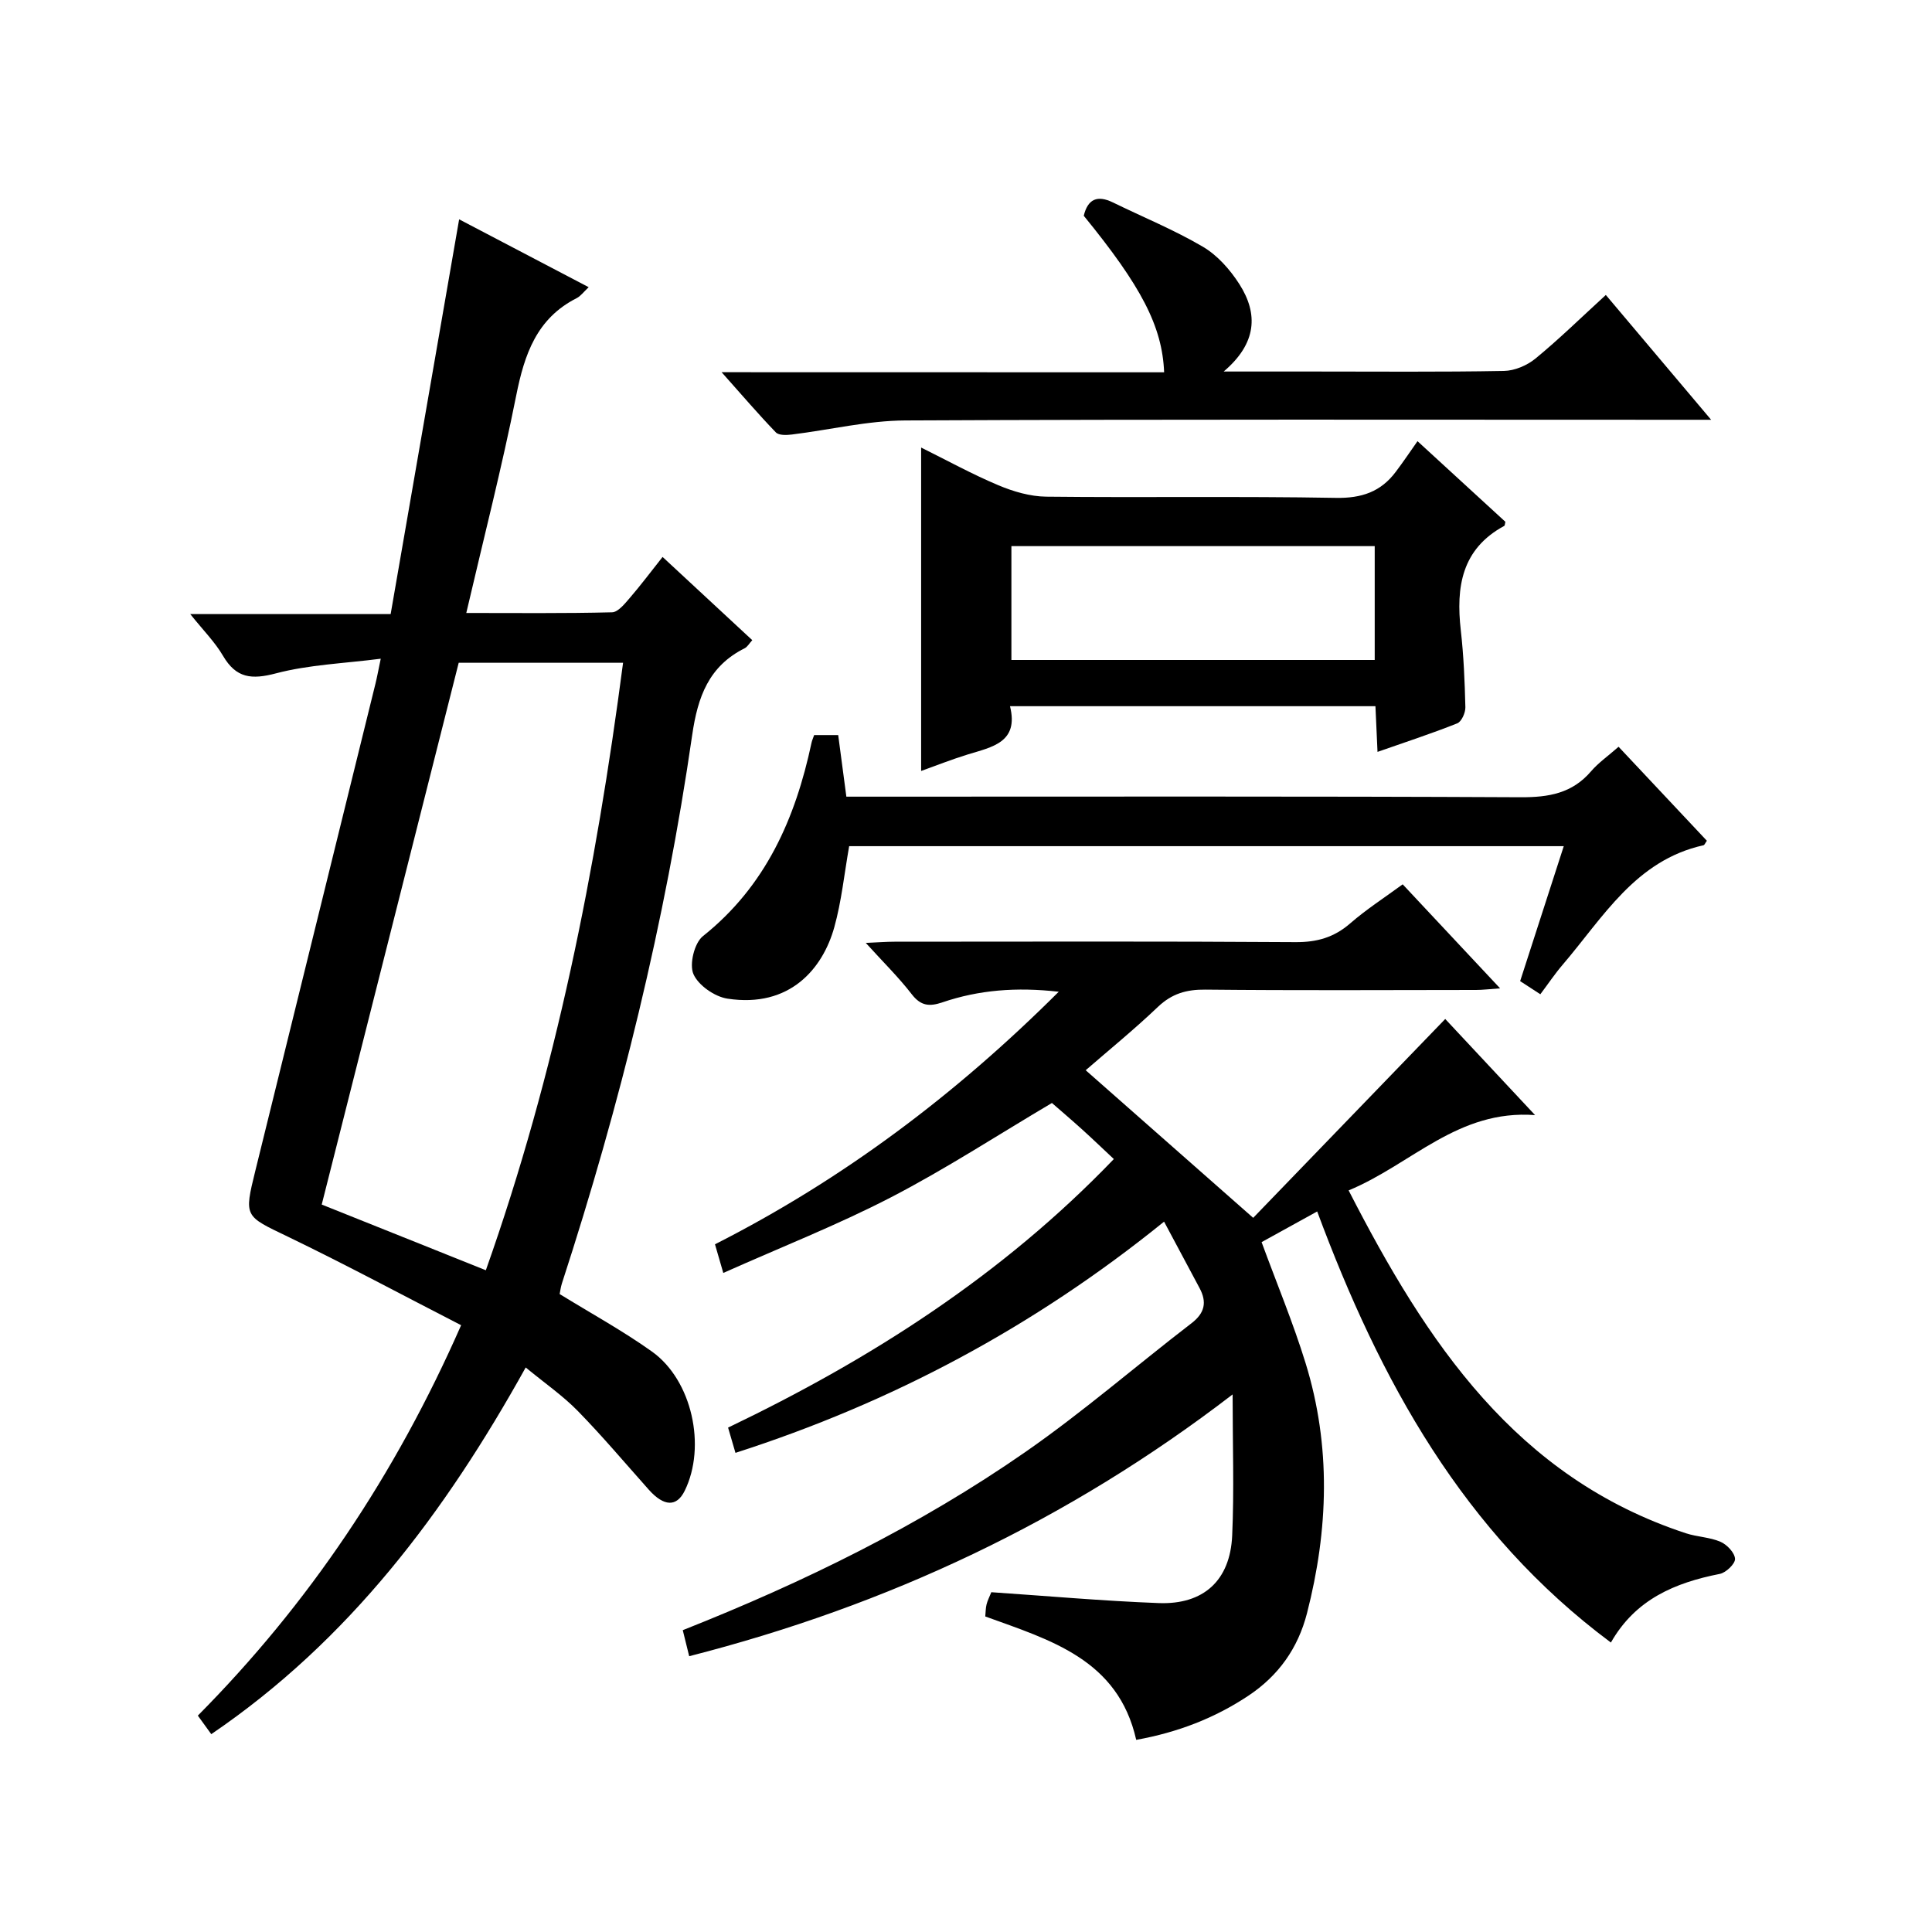
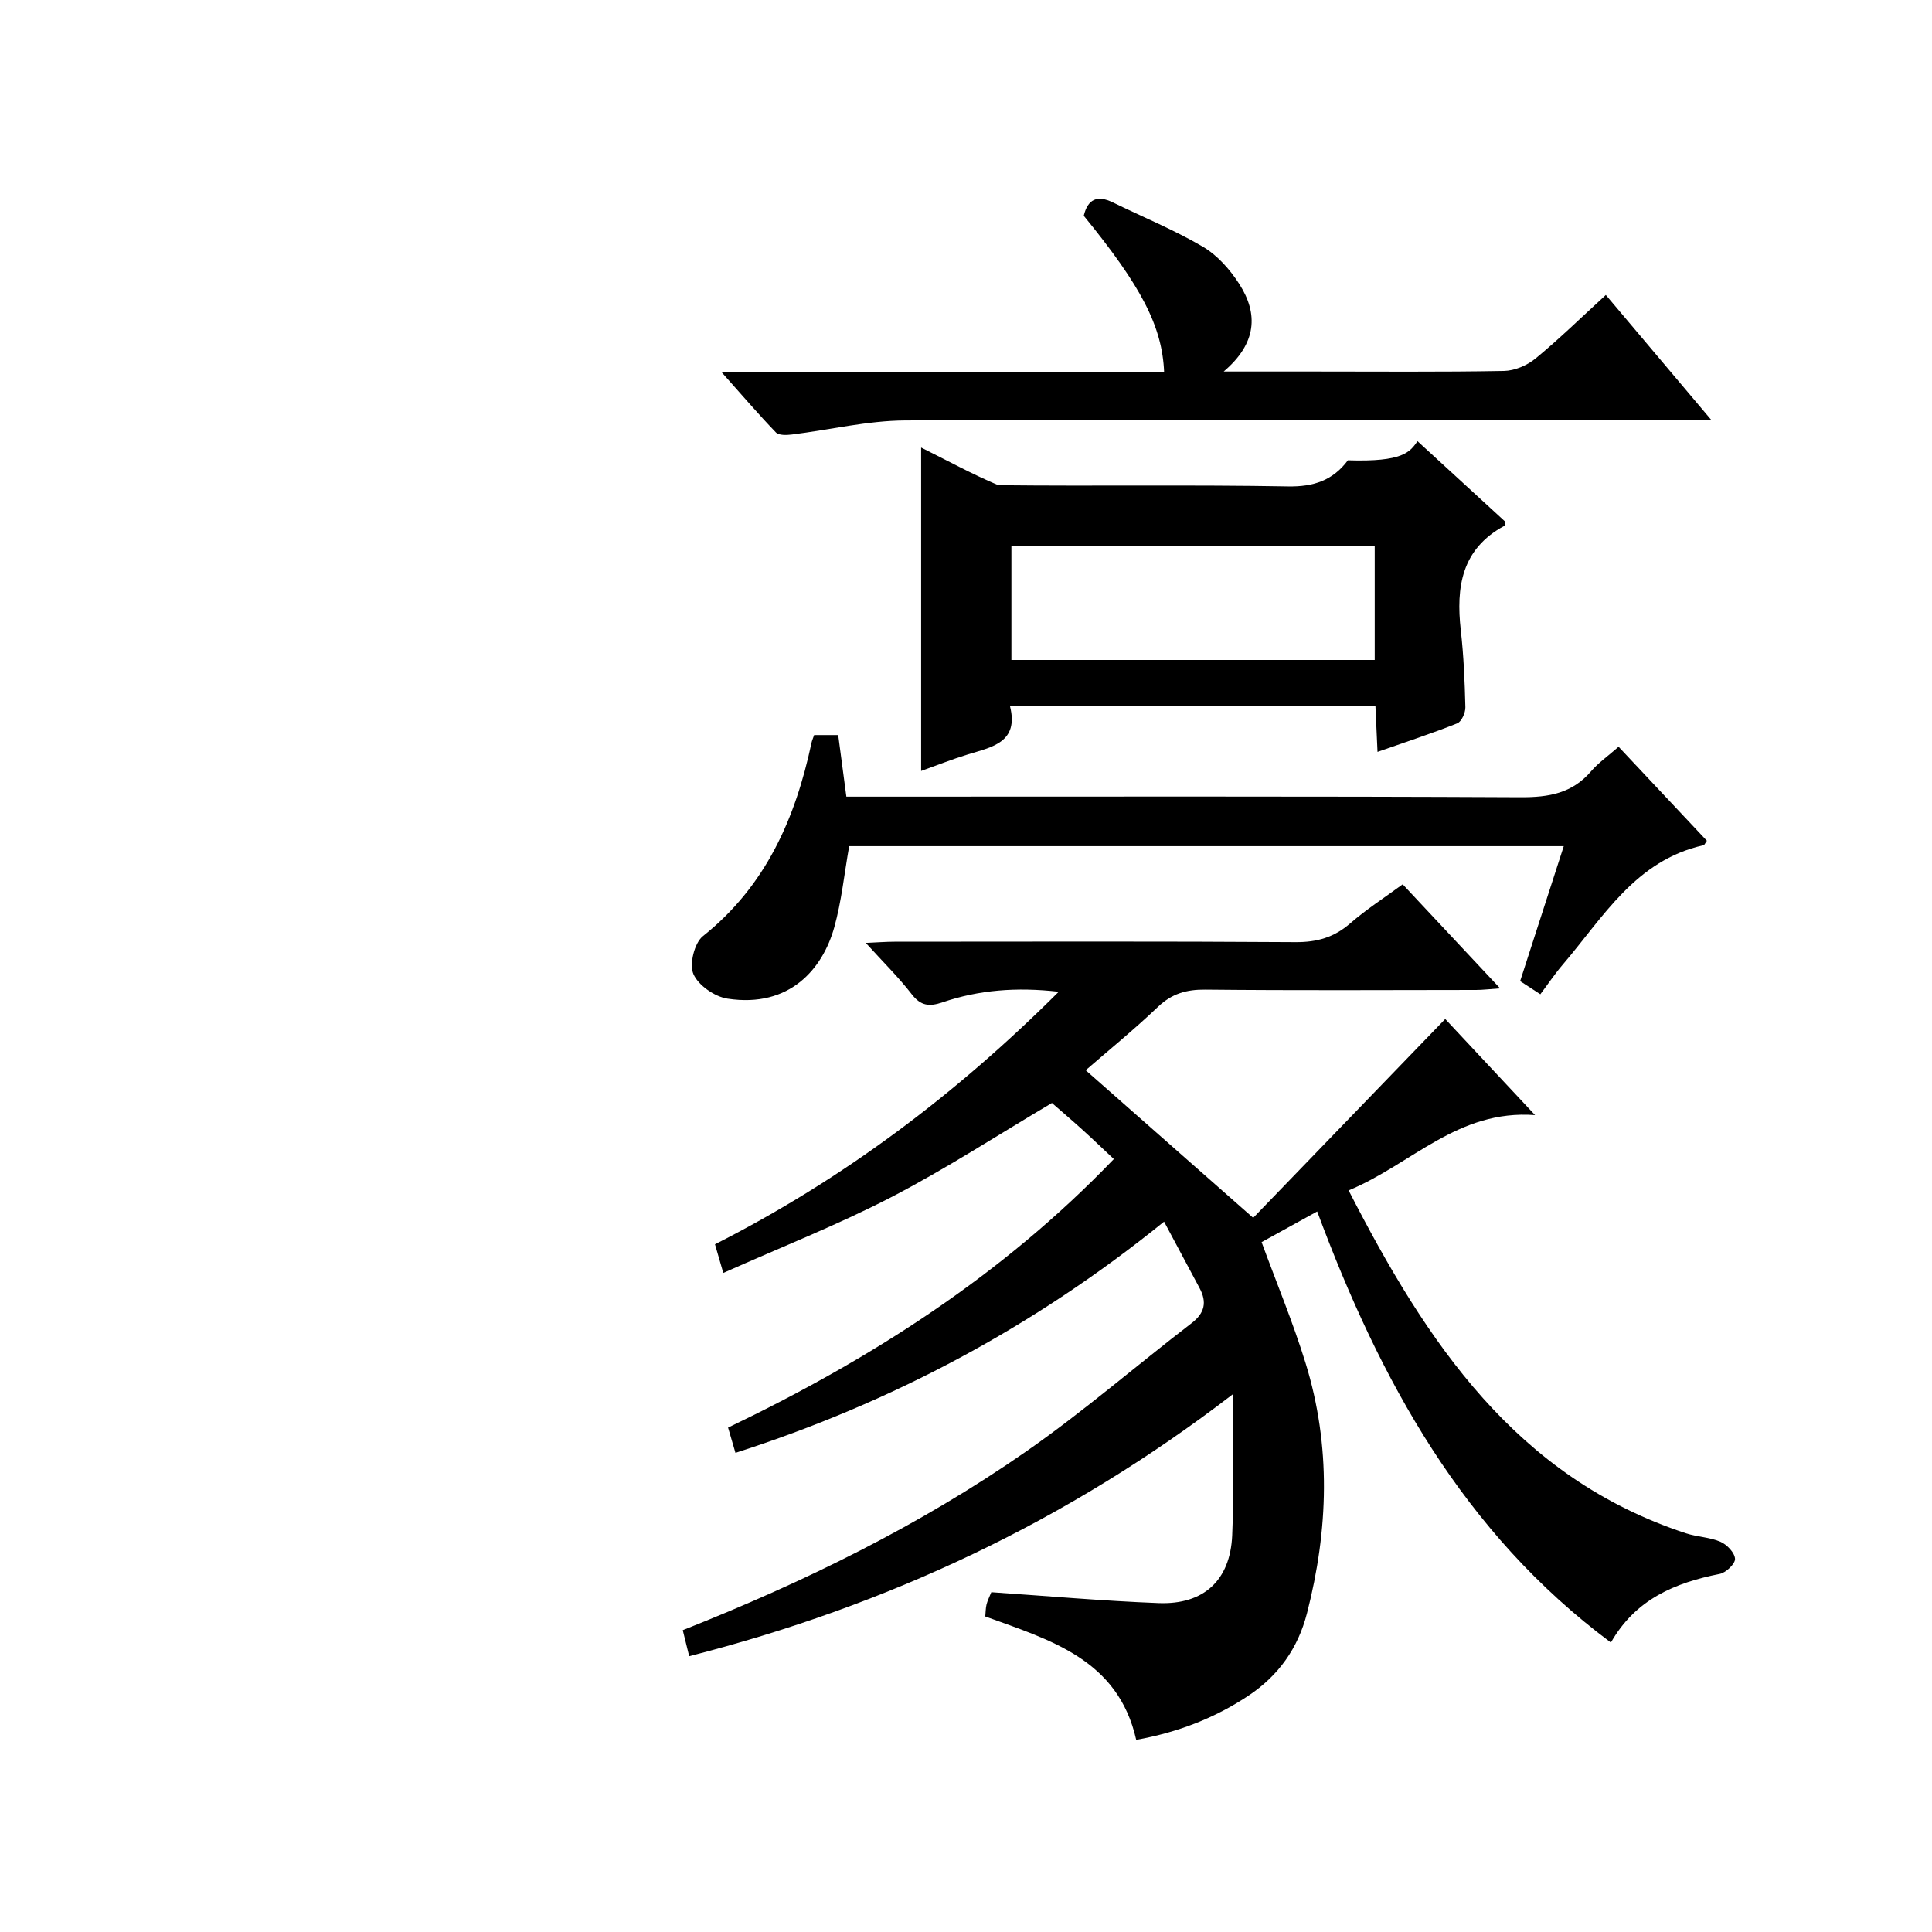
<svg xmlns="http://www.w3.org/2000/svg" version="1.1" id="ZDIC" x="0px" y="0px" viewBox="0 0 400 400" style="enable-background:new 0 0 400 400;" xml:space="preserve">
  <g>
    <path d="M279.22,246.46c16.15,31.51,34.65,59.43,69.84,70.99c2.33,0.76,4.93,0.8,7.15,1.76c1.34,0.58,2.94,2.26,3.01,3.53   c0.05,1.02-1.87,2.87-3.16,3.12c-9.26,1.83-17.44,5.24-22.54,14.21c-30.56-22.73-47.8-54.24-60.81-89.25   c-4.06,2.24-7.9,4.36-11.51,6.35c3.14,8.56,6.53,16.69,9.11,25.06c5.3,17.17,4.73,34.48,0.29,51.77   c-1.87,7.27-5.91,12.94-12.15,17.09c-6.97,4.63-14.58,7.57-23.21,9.13c-3.75-16.67-17.76-20.65-31.25-25.55   c0.09-0.9,0.07-1.71,0.26-2.47c0.19-0.79,0.58-1.53,0.99-2.55c11.56,0.78,23.08,1.81,34.63,2.25c9.31,0.36,14.82-4.67,15.24-13.97   c0.42-9.4,0.09-18.83,0.09-29.23c-34.09,26.2-71.39,43.69-112.51,54.2c-0.46-1.86-0.88-3.56-1.33-5.39   c25.09-9.94,49.05-21.67,71.02-36.95c11.86-8.25,22.83-17.78,34.31-26.6c2.76-2.12,3.22-4.37,1.67-7.27   c-2.31-4.35-4.64-8.68-7.35-13.76c-27.08,21.91-56.41,37.47-88.74,47.87c-0.5-1.72-0.96-3.29-1.53-5.23   c29.52-14.16,56.69-31.47,79.87-55.6c-2.25-2.1-4.35-4.13-6.52-6.09c-2.21-2-4.48-3.93-6.3-5.52   c-11.27,6.67-21.99,13.66-33.3,19.52c-11.11,5.75-22.83,10.35-34.74,15.67c-0.72-2.48-1.2-4.14-1.72-5.93   c26.52-13.47,49.76-30.94,71.17-52.29c-8.77-1-16.54-0.37-24.07,2.19c-2.71,0.92-4.48,0.76-6.36-1.67   c-2.72-3.52-5.93-6.67-9.52-10.63c2.5-0.11,4.23-0.25,5.96-0.25c27.68-0.01,55.35-0.1,83.02,0.09c4.44,0.03,7.97-0.98,11.31-3.88   c3.37-2.93,7.16-5.37,10.87-8.09c6.67,7.12,13.12,14.01,20.17,21.54c-2.22,0.15-3.62,0.33-5.01,0.33   c-18.67,0.02-37.35,0.12-56.02-0.07c-3.92-0.04-6.93,0.83-9.82,3.58c-4.93,4.7-10.23,9.01-14.95,13.11   c11.26,9.93,22.4,19.74,34.68,30.56c12.76-13.21,26.12-27.04,39.76-41.17c5.61,6.01,11.68,12.5,18.6,19.9   C301.81,229.68,292.32,241.02,279.22,246.46z" />
-     <path d="M43.74,359.04c-0.97-1.34-1.74-2.4-2.78-3.84c22.97-23.17,40.86-49.78,54.51-80.83c-12.04-6.18-23.83-12.52-35.87-18.33   c-8.97-4.32-9.11-4.02-6.73-13.67c8.29-33.61,16.58-67.22,24.87-100.84c0.32-1.29,0.55-2.59,1.09-5.15   c-7.6,0.98-14.85,1.23-21.69,3.03c-5.05,1.33-8.24,1.02-10.96-3.62c-1.66-2.84-4.06-5.24-6.79-8.65c14.09,0,27.4,0,41.49,0   c4.78-27.53,9.46-54.51,14.18-81.73c8.5,4.45,17.51,9.17,26.82,14.05c-1.04,0.97-1.65,1.84-2.49,2.27   c-8.28,4.19-10.81,11.63-12.51,20.14c-2.95,14.83-6.72,29.49-10.34,45.04c10.41,0,20.3,0.11,30.18-0.14   c1.25-0.03,2.63-1.77,3.66-2.96c2.26-2.62,4.34-5.4,6.8-8.5c6.35,5.89,12.38,11.5,18.57,17.23c-0.67,0.74-1.02,1.39-1.55,1.66   c-7.45,3.72-9.74,10.04-10.89,17.99c-5.58,38.63-14.89,76.42-26.97,113.52c-0.25,0.78-0.35,1.61-0.47,2.21   c6.49,4,13.05,7.59,19.1,11.9c8.33,5.93,11.3,19.66,6.79,28.83c-1.66,3.38-4.29,3.29-7.43-0.22c-4.87-5.46-9.59-11.07-14.7-16.3   c-3.1-3.17-6.82-5.74-10.79-9.01C92.15,313.17,72.23,339.67,43.74,359.04z M94.97,137.22c-9.43,37.28-18.87,74.65-28.36,112.17   c11.43,4.58,22.43,8.98,33.98,13.6c14.48-40.87,22.79-82.84,28.41-125.77C117.65,137.22,106.54,137.22,94.97,137.22z" />
-     <path d="M293.48,91.34c6.95,6.38,12.57,11.54,18.19,16.69c-0.1,0.37-0.08,0.78-0.25,0.86c-8.82,4.78-9.99,12.65-8.98,21.59   c0.6,5.28,0.82,10.62,0.95,15.94c0.03,1.14-0.79,2.98-1.68,3.34c-5.34,2.13-10.81,3.91-16.51,5.91c-0.15-3.35-0.28-6.29-0.43-9.46   c-25.22,0-50.13,0-75.66,0c1.87,7.5-3.69,8.44-8.74,9.99c-3.29,1.01-6.5,2.29-9.66,3.42c0-22.24,0-44.26,0-66.96   c5.42,2.69,10.58,5.53,15.98,7.8c3.1,1.31,6.59,2.33,9.92,2.37c19.98,0.22,39.98-0.11,59.96,0.25c5.34,0.1,9.32-1.26,12.42-5.41   C290.5,95.67,291.9,93.59,293.48,91.34z M209.4,113.07c0,8.16,0,15.87,0,23.57c25.29,0,50.21,0,75.22,0c0-8.01,0-15.72,0-23.57   C259.43,113.07,234.63,113.07,209.4,113.07z" />
+     <path d="M293.48,91.34c6.95,6.38,12.57,11.54,18.19,16.69c-0.1,0.37-0.08,0.78-0.25,0.86c-8.82,4.78-9.99,12.65-8.98,21.59   c0.6,5.28,0.82,10.62,0.95,15.94c0.03,1.14-0.79,2.98-1.68,3.34c-5.34,2.13-10.81,3.91-16.51,5.91c-0.15-3.35-0.28-6.29-0.43-9.46   c-25.22,0-50.13,0-75.66,0c1.87,7.5-3.69,8.44-8.74,9.99c-3.29,1.01-6.5,2.29-9.66,3.42c0-22.24,0-44.26,0-66.96   c5.42,2.69,10.58,5.53,15.98,7.8c19.98,0.22,39.98-0.11,59.96,0.25c5.34,0.1,9.32-1.26,12.42-5.41   C290.5,95.67,291.9,93.59,293.48,91.34z M209.4,113.07c0,8.16,0,15.87,0,23.57c25.29,0,50.21,0,75.22,0c0-8.01,0-15.72,0-23.57   C259.43,113.07,234.63,113.07,209.4,113.07z" />
    <path d="M323.76,175.19c-49.57,0-98.84,0-147.95,0c-1.02,5.78-1.58,11.41-3.08,16.79c-2.37,8.52-9.17,16.76-22.11,14.78   c-2.65-0.4-6.03-2.75-7.05-5.08c-0.89-2.03,0.19-6.44,1.95-7.85c13.02-10.37,19.16-24.37,22.5-40.06c0.1-0.47,0.31-0.91,0.54-1.58   c1.59,0,3.18,0,4.98,0c0.56,4.22,1.1,8.28,1.69,12.75c2.2,0,4.17,0,6.13,0c44.48,0,88.96-0.1,133.45,0.12   c5.84,0.03,10.69-0.8,14.61-5.38c1.5-1.75,3.46-3.11,5.69-5.07c6.14,6.53,12.22,13.01,18.28,19.46c-0.35,0.48-0.49,0.88-0.7,0.93   c-14.08,3.12-20.78,14.95-29.17,24.75c-1.61,1.88-2.99,3.95-4.61,6.1c-1.45-0.94-2.64-1.72-4.18-2.72   C317.74,193.85,320.69,184.7,323.76,175.19z" />
    <path d="M241.02,77.08c-0.39-9.53-4.71-17.79-16.64-32.41c0.83-3.45,2.8-4.34,6.05-2.75c6.22,3.04,12.67,5.67,18.62,9.17   c3.01,1.77,5.63,4.74,7.55,7.74c3.92,6.14,3.64,12.24-3.25,18.09c7.05,0,12.79,0,18.54,0c13.16,0,26.32,0.12,39.48-0.12   c2.22-0.04,4.8-1.14,6.54-2.57c4.87-4,9.39-8.43,14.56-13.16c7.09,8.4,14,16.6,21.8,25.84c-2.59,0-4.26,0-5.92,0   c-53.64,0-107.29-0.12-160.93,0.14c-7.82,0.04-15.63,1.95-23.45,2.91c-1.11,0.14-2.73,0.2-3.34-0.44   c-3.64-3.78-7.06-7.78-11.23-12.46C180.49,77.08,210.54,77.08,241.02,77.08z" />
  </g>
</svg>